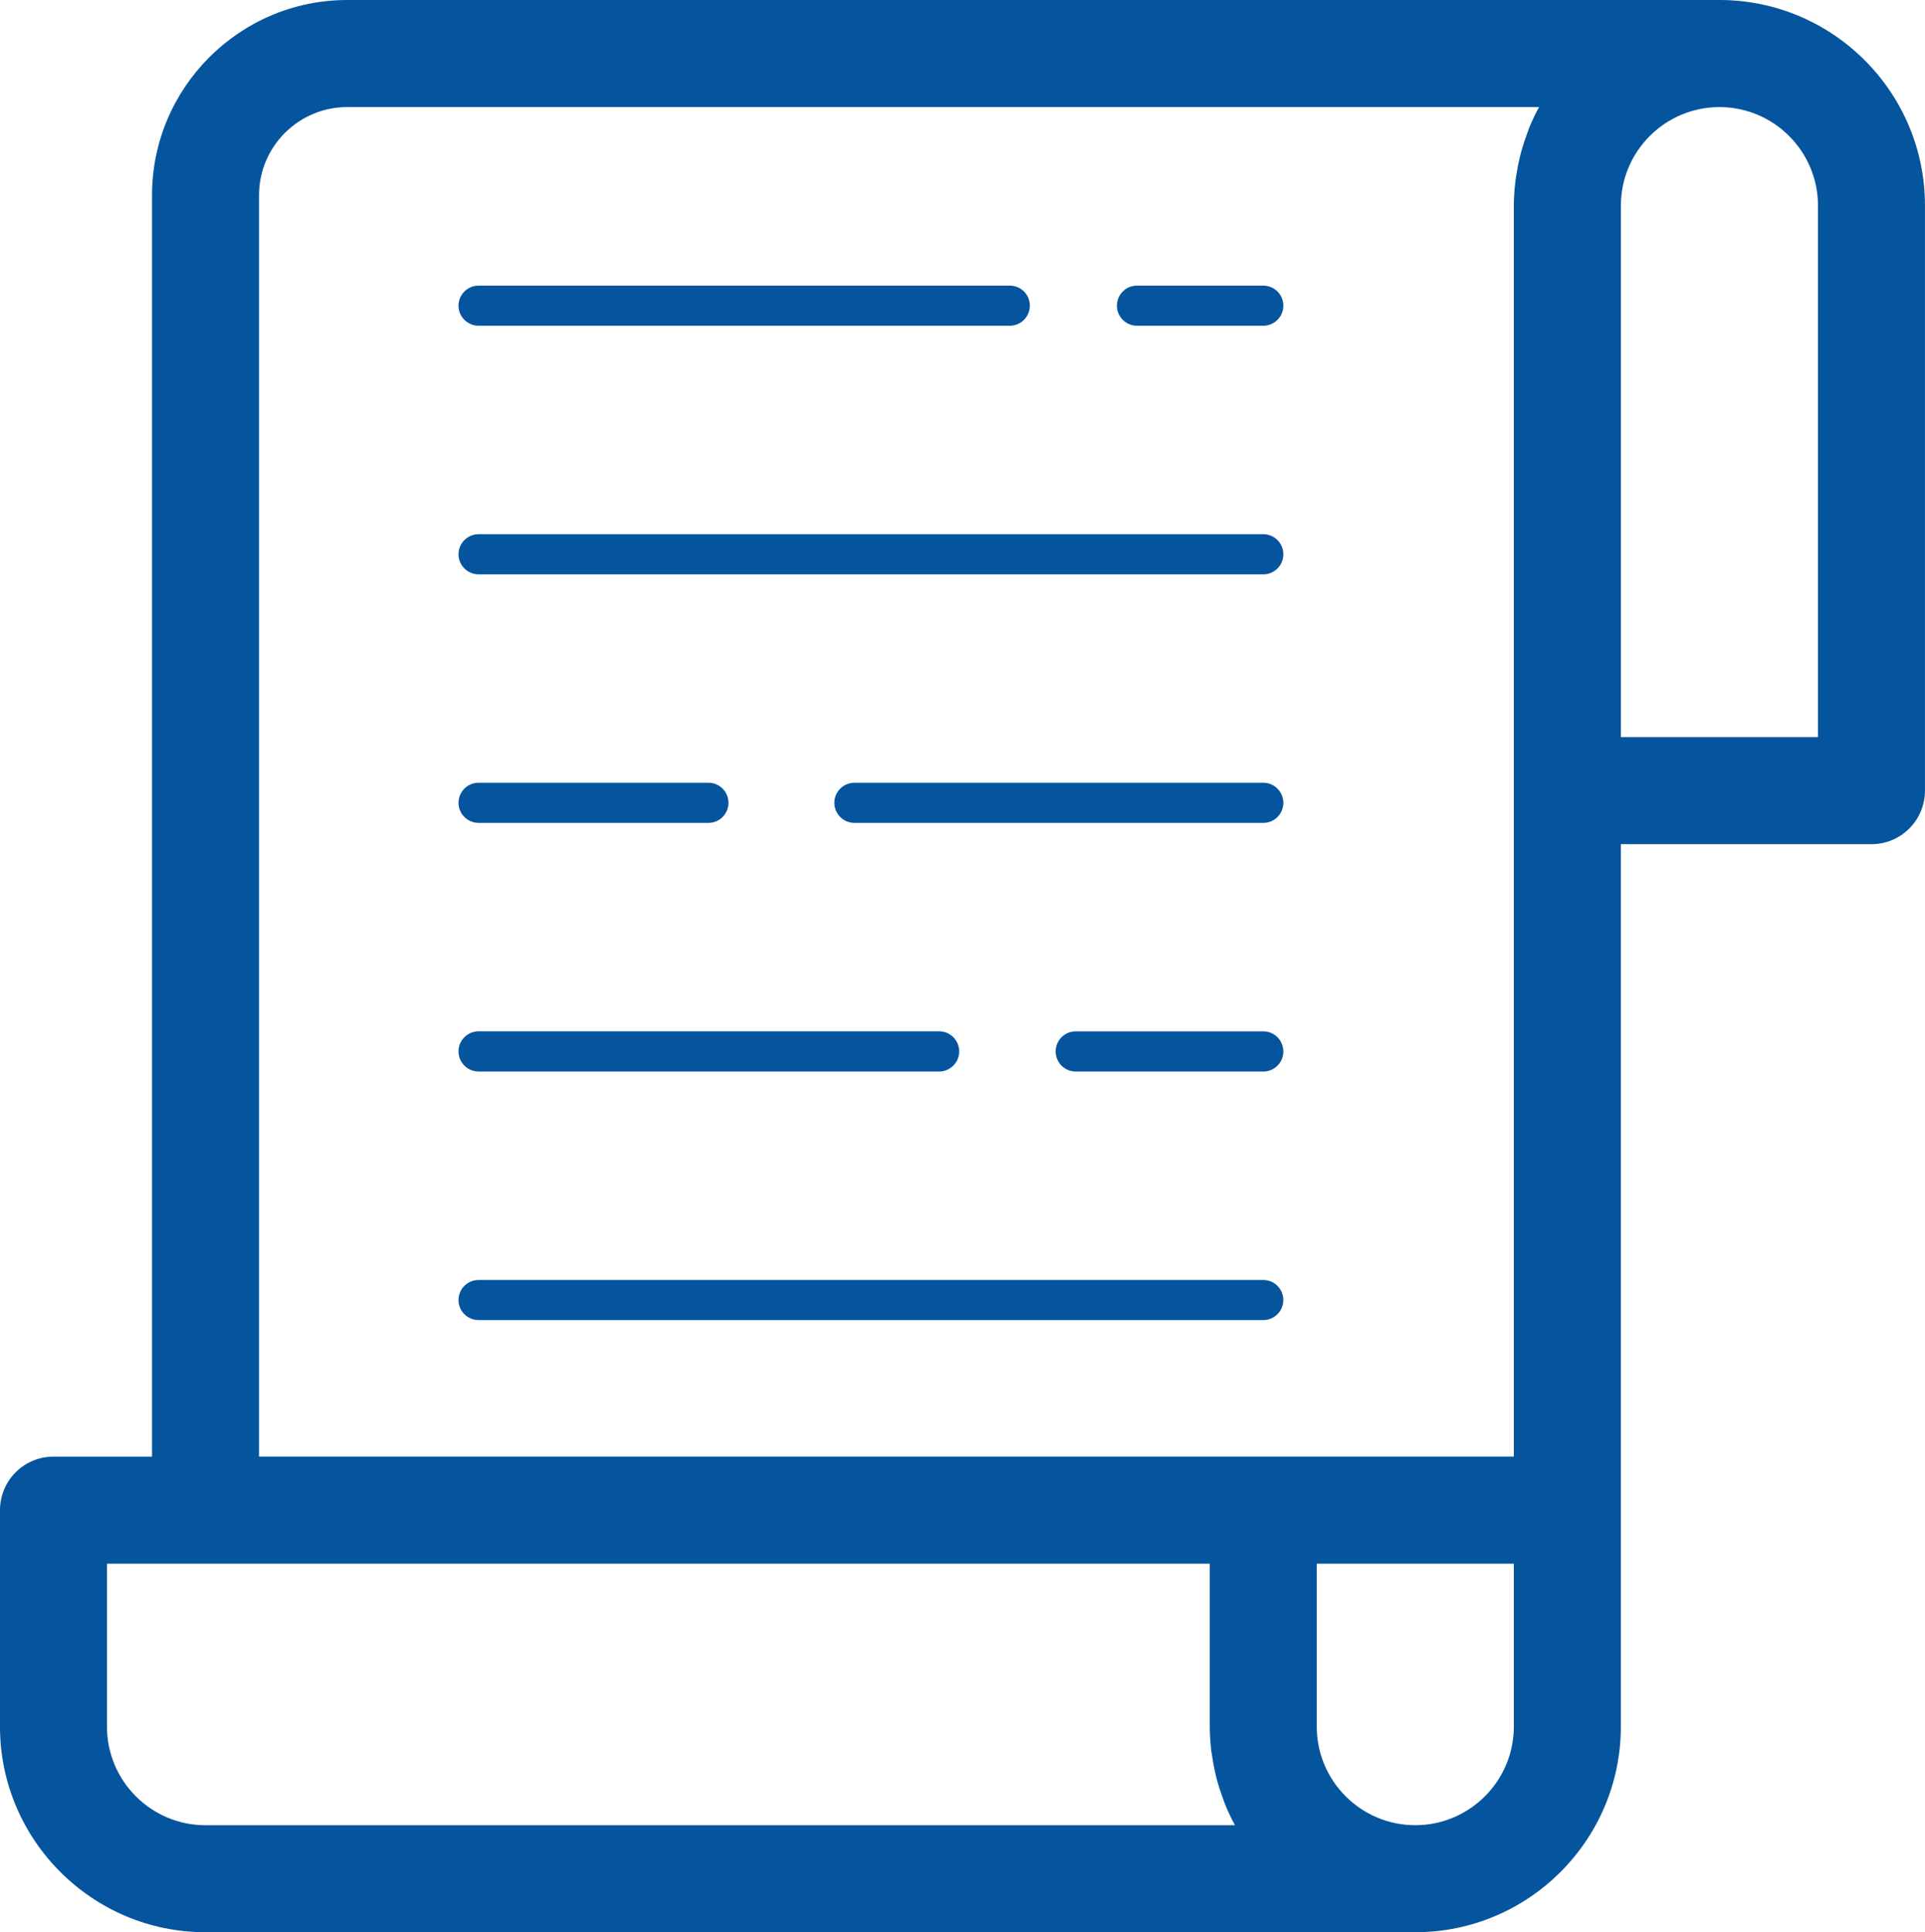
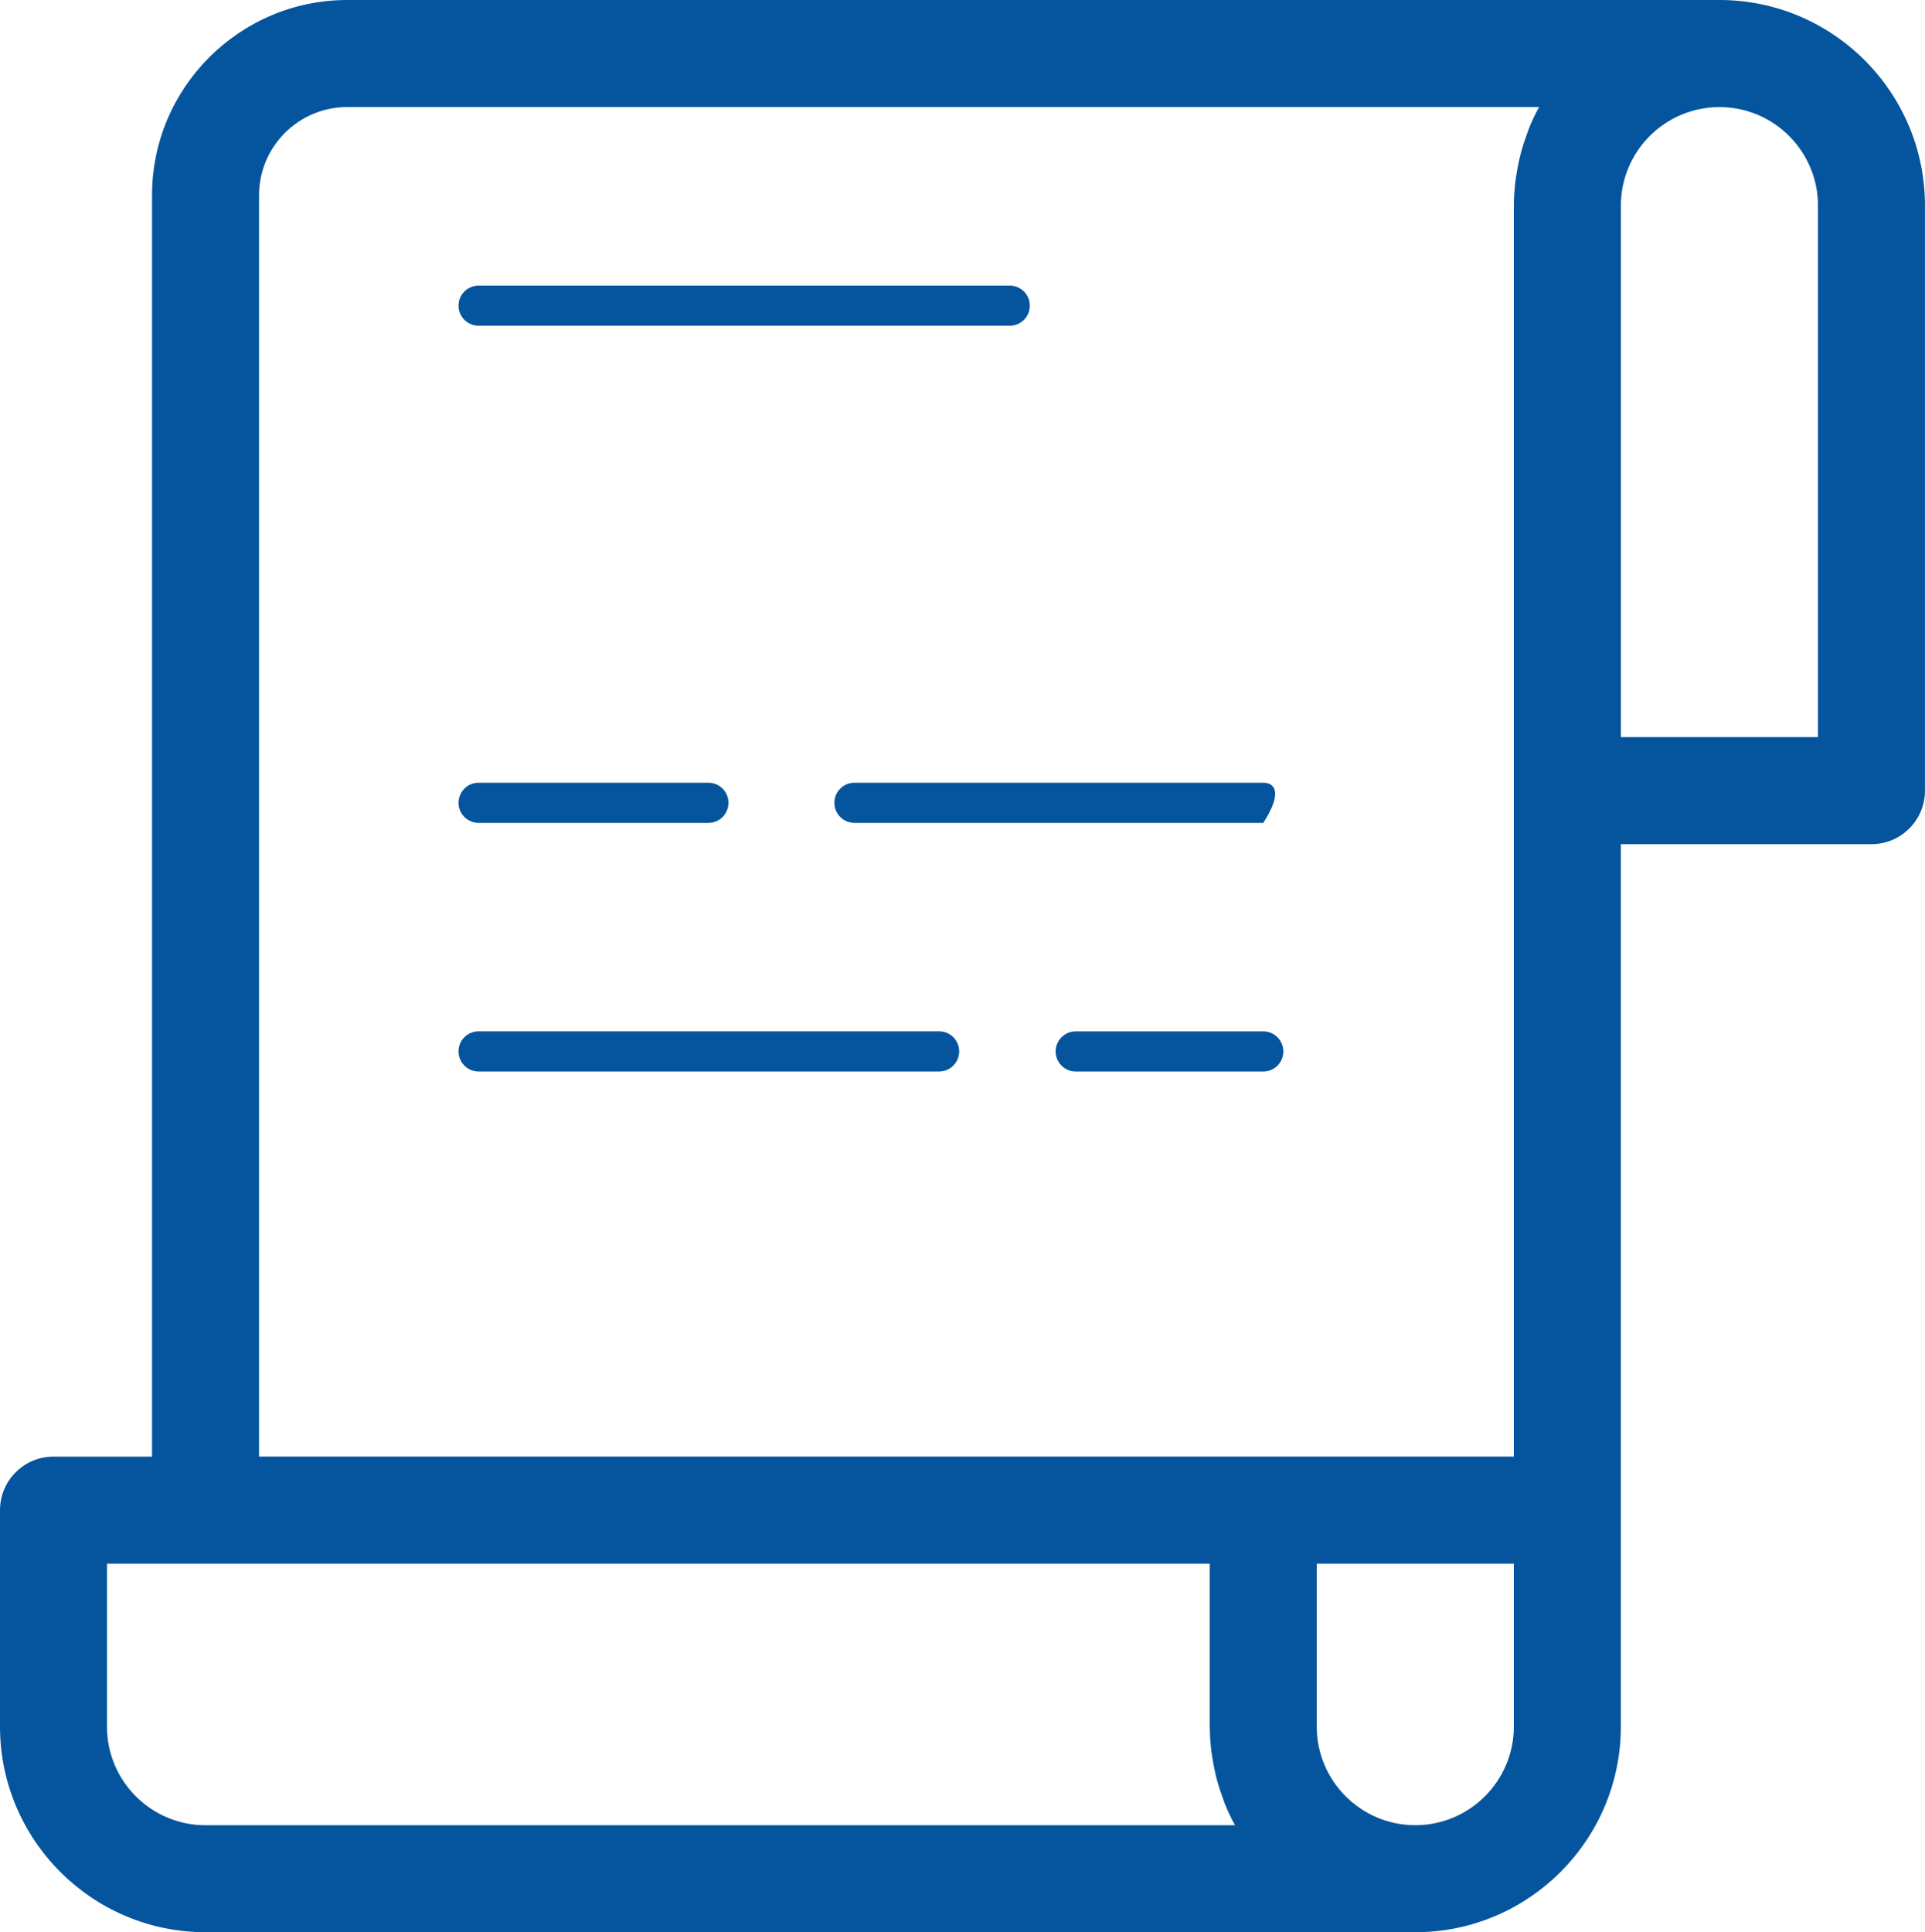
<svg xmlns="http://www.w3.org/2000/svg" version="1.1" id="레이어_1" x="0px" y="0px" width="52.22px" height="52.414px" viewBox="0 0 52.22 52.414" enable-background="new 0 0 52.22 52.414" xml:space="preserve">
  <g>
    <path fill="#05559E" d="M5.575,52.414h32.818c3.075,0,5.576-2.503,5.576-5.577v-5.872V22.899h6.799c0.802,0,1.451-0.65,1.451-1.452   V5.578C52.22,2.502,49.719,0,46.645,0H9.421c-2.92,0-5.297,2.377-5.297,5.297v34.216H1.451C0.649,39.513,0,40.163,0,40.965v5.872   C0,49.911,2.501,52.414,5.575,52.414 M41.066,46.837c0,1.475-1.2,2.674-2.673,2.674c-1.474,0-2.673-1.2-2.673-2.674v-4.421h5.346   V46.837z M49.317,5.578v14.418H43.97V5.578c0-1.474,1.199-2.673,2.675-2.673C48.117,2.904,49.317,4.104,49.317,5.578 M7.027,5.296   c0-1.319,1.073-2.392,2.394-2.392h32.33c-0.001,0.003-0.003,0.006-0.005,0.009c-0.099,0.179-0.186,0.366-0.264,0.556   c-0.023,0.061-0.044,0.124-0.067,0.186c-0.049,0.137-0.096,0.273-0.136,0.415c-0.021,0.072-0.038,0.145-0.056,0.219   c-0.035,0.143-0.061,0.287-0.084,0.433c-0.011,0.068-0.023,0.135-0.031,0.202c-0.024,0.215-0.042,0.432-0.042,0.653v15.87v18.065   H34.27H7.027V5.296z M2.902,42.416h2.673h27.243v4.421c0,0.222,0.017,0.438,0.04,0.652c0.009,0.068,0.021,0.135,0.032,0.201   c0.023,0.148,0.049,0.291,0.084,0.434c0.017,0.074,0.035,0.148,0.056,0.222c0.04,0.14,0.085,0.275,0.135,0.412   c0.023,0.063,0.045,0.126,0.068,0.188c0.078,0.19,0.165,0.376,0.263,0.555c0.002,0.003,0.003,0.007,0.005,0.011H5.575   c-1.473,0-2.673-1.199-2.673-2.674V42.416z" />
    <path fill="#05559E" d="M12.983,8.836h14.41c0.301,0,0.544-0.244,0.544-0.544c0-0.302-0.243-0.544-0.544-0.544h-14.41   c-0.301,0-0.545,0.242-0.545,0.544C12.438,8.592,12.683,8.836,12.983,8.836" />
-     <path fill="#05559E" d="M12.983,15.58H34.27c0.3,0,0.544-0.244,0.544-0.544c0-0.301-0.244-0.545-0.544-0.545H12.983   c-0.301,0-0.545,0.244-0.545,0.545C12.438,15.335,12.683,15.58,12.983,15.58" />
    <path fill="#05559E" d="M12.983,22.322h6.235c0.3,0,0.543-0.244,0.543-0.545c0-0.3-0.243-0.544-0.543-0.544h-6.235   c-0.301,0-0.545,0.244-0.545,0.544C12.438,22.078,12.683,22.322,12.983,22.322" />
    <path fill="#05559E" d="M12.983,29.066h12.494c0.3,0,0.543-0.245,0.543-0.545c0-0.301-0.243-0.545-0.543-0.545H12.983   c-0.301,0-0.545,0.244-0.545,0.545C12.438,28.821,12.683,29.066,12.983,29.066" />
-     <path fill="#05559E" d="M34.813,35.266c0-0.302-0.244-0.545-0.544-0.545H12.983c-0.301,0-0.545,0.243-0.545,0.545   c0,0.3,0.244,0.543,0.545,0.543H34.27C34.569,35.809,34.813,35.565,34.813,35.266" />
-     <path fill="#05559E" d="M30.842,8.836h3.428c0.3,0,0.544-0.244,0.544-0.544c0-0.302-0.244-0.544-0.544-0.544h-3.428   c-0.3,0-0.543,0.242-0.543,0.544C30.299,8.592,30.542,8.836,30.842,8.836" />
-     <path fill="#05559E" d="M34.27,21.233H23.179c-0.3,0-0.545,0.244-0.545,0.544c0,0.301,0.245,0.545,0.545,0.545H34.27   c0.3,0,0.544-0.244,0.544-0.545C34.813,21.478,34.569,21.233,34.27,21.233" />
+     <path fill="#05559E" d="M34.27,21.233H23.179c-0.3,0-0.545,0.244-0.545,0.544c0,0.301,0.245,0.545,0.545,0.545H34.27   C34.813,21.478,34.569,21.233,34.27,21.233" />
    <path fill="#05559E" d="M34.27,27.977h-5.089c-0.3,0-0.544,0.244-0.544,0.545c0,0.3,0.244,0.545,0.544,0.545h5.089   c0.3,0,0.544-0.245,0.544-0.545C34.813,28.221,34.569,27.977,34.27,27.977" />
  </g>
</svg>